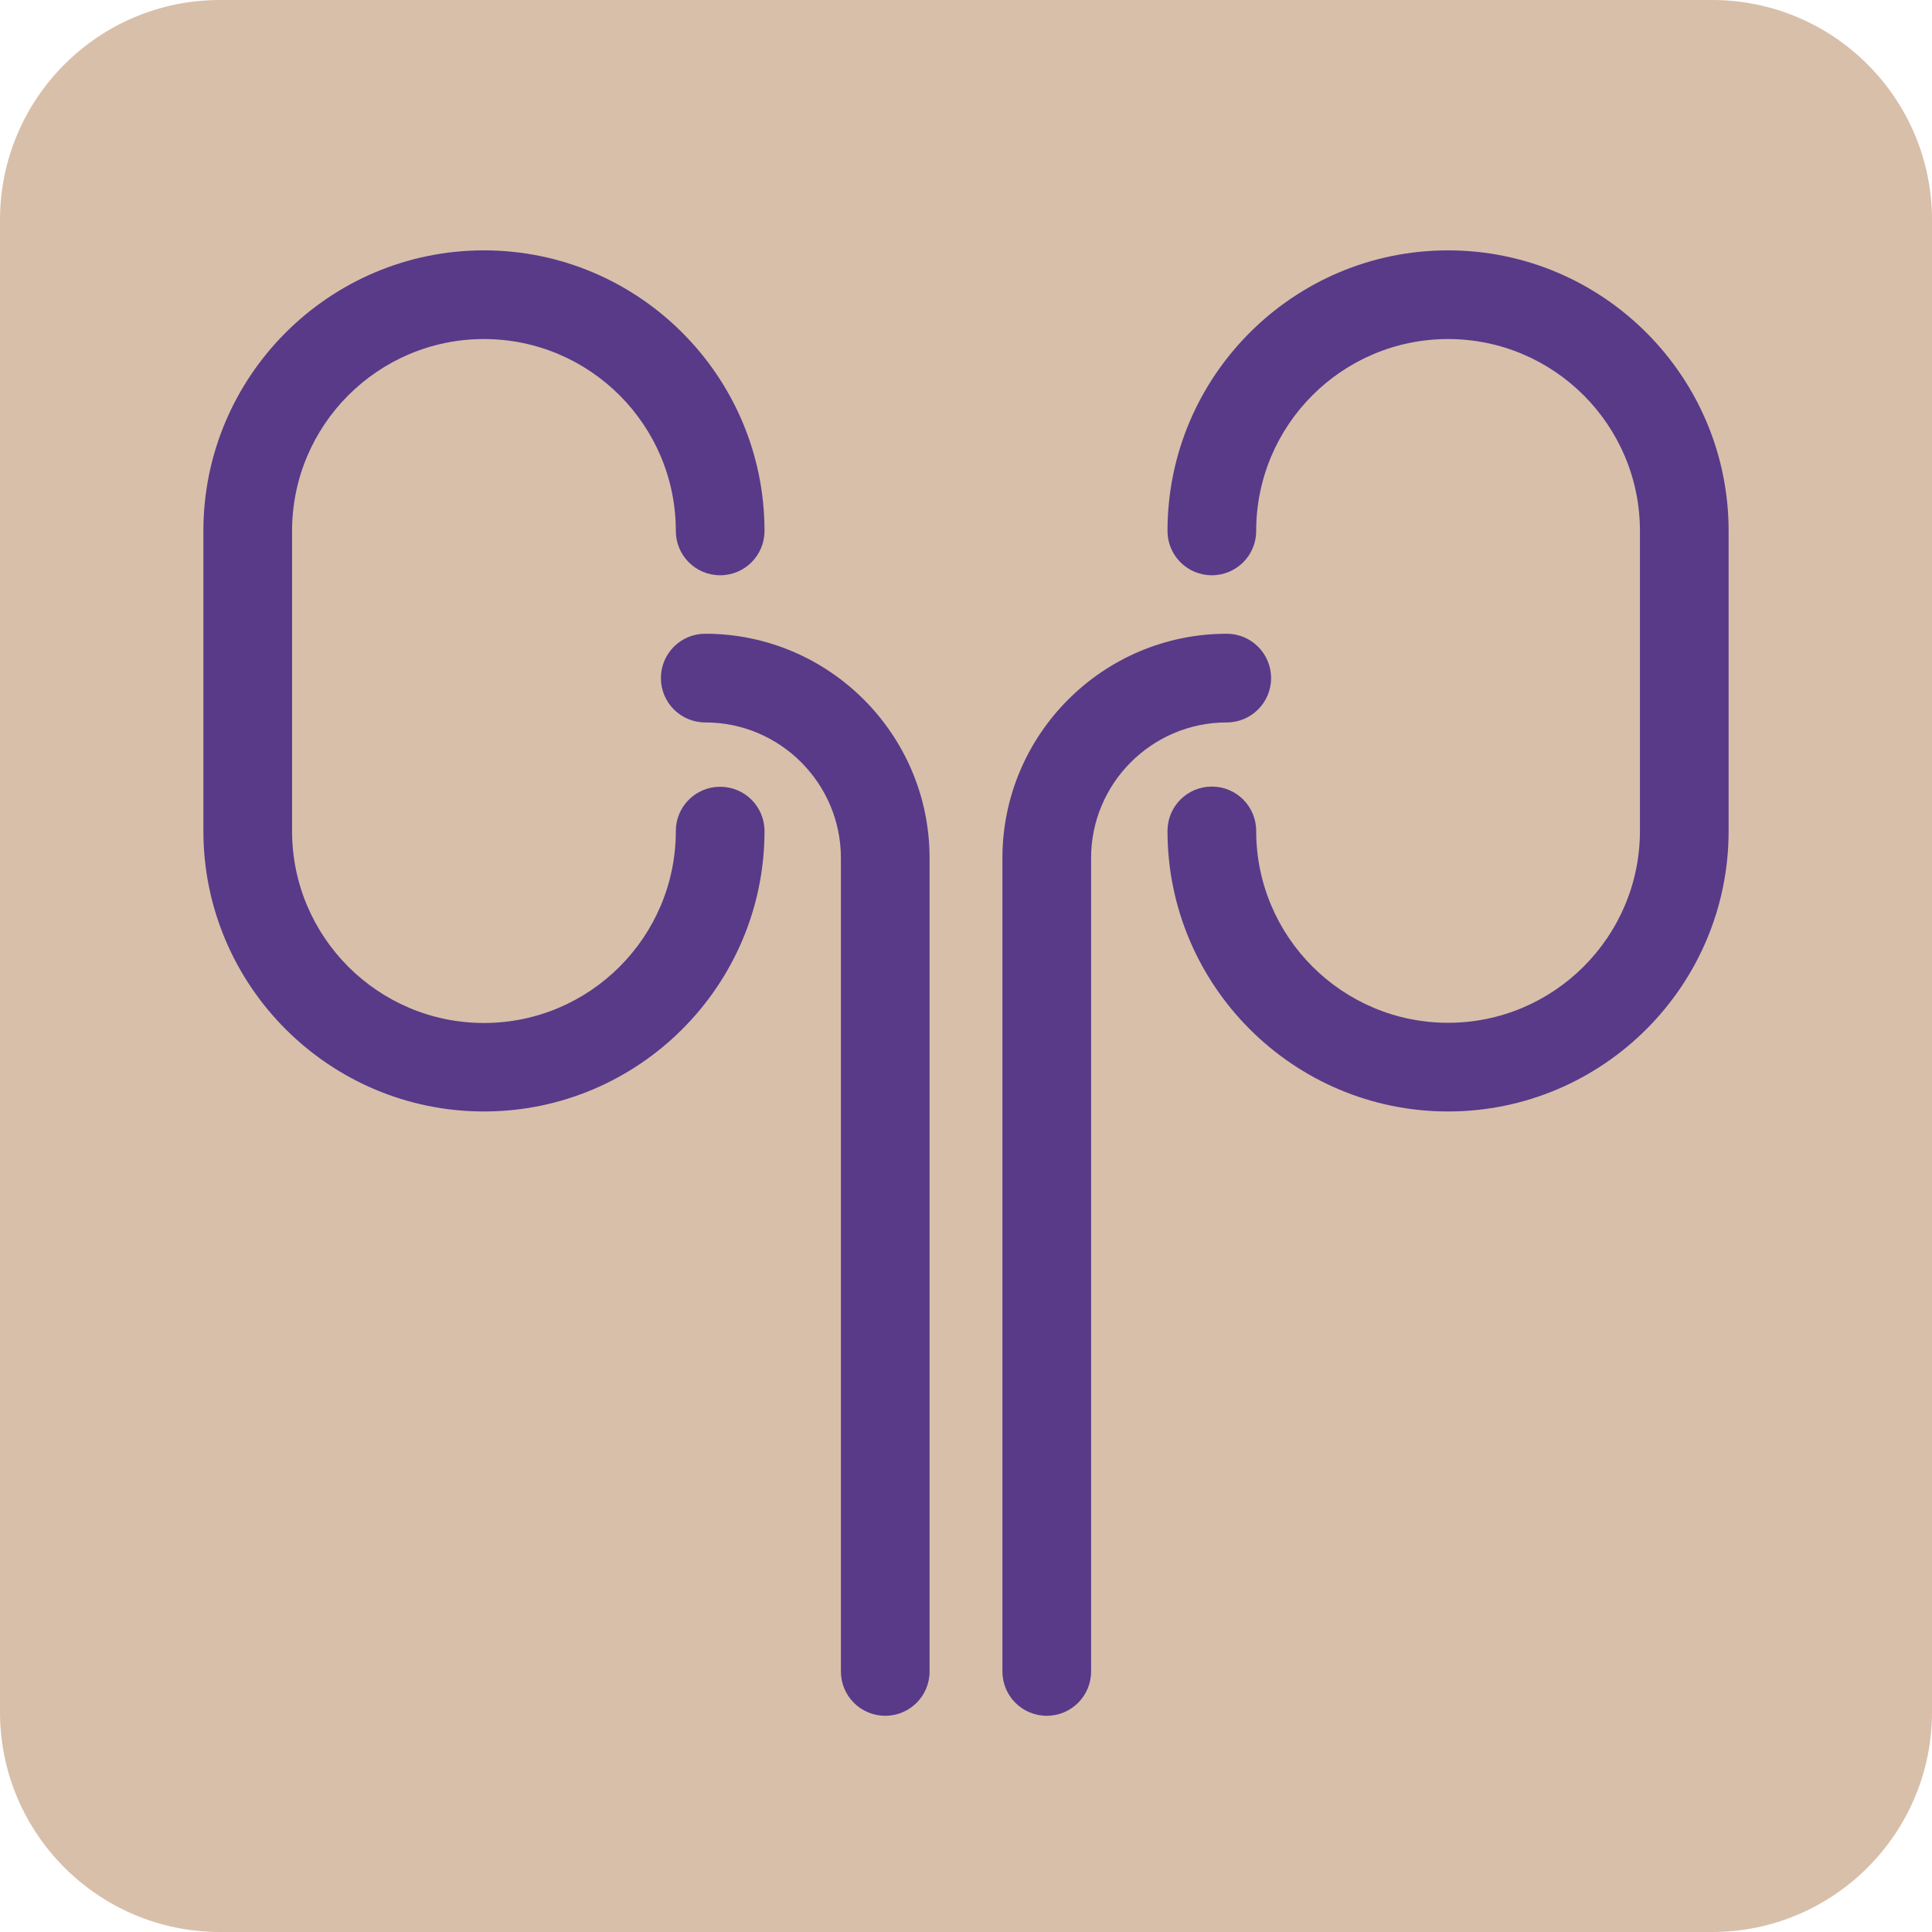
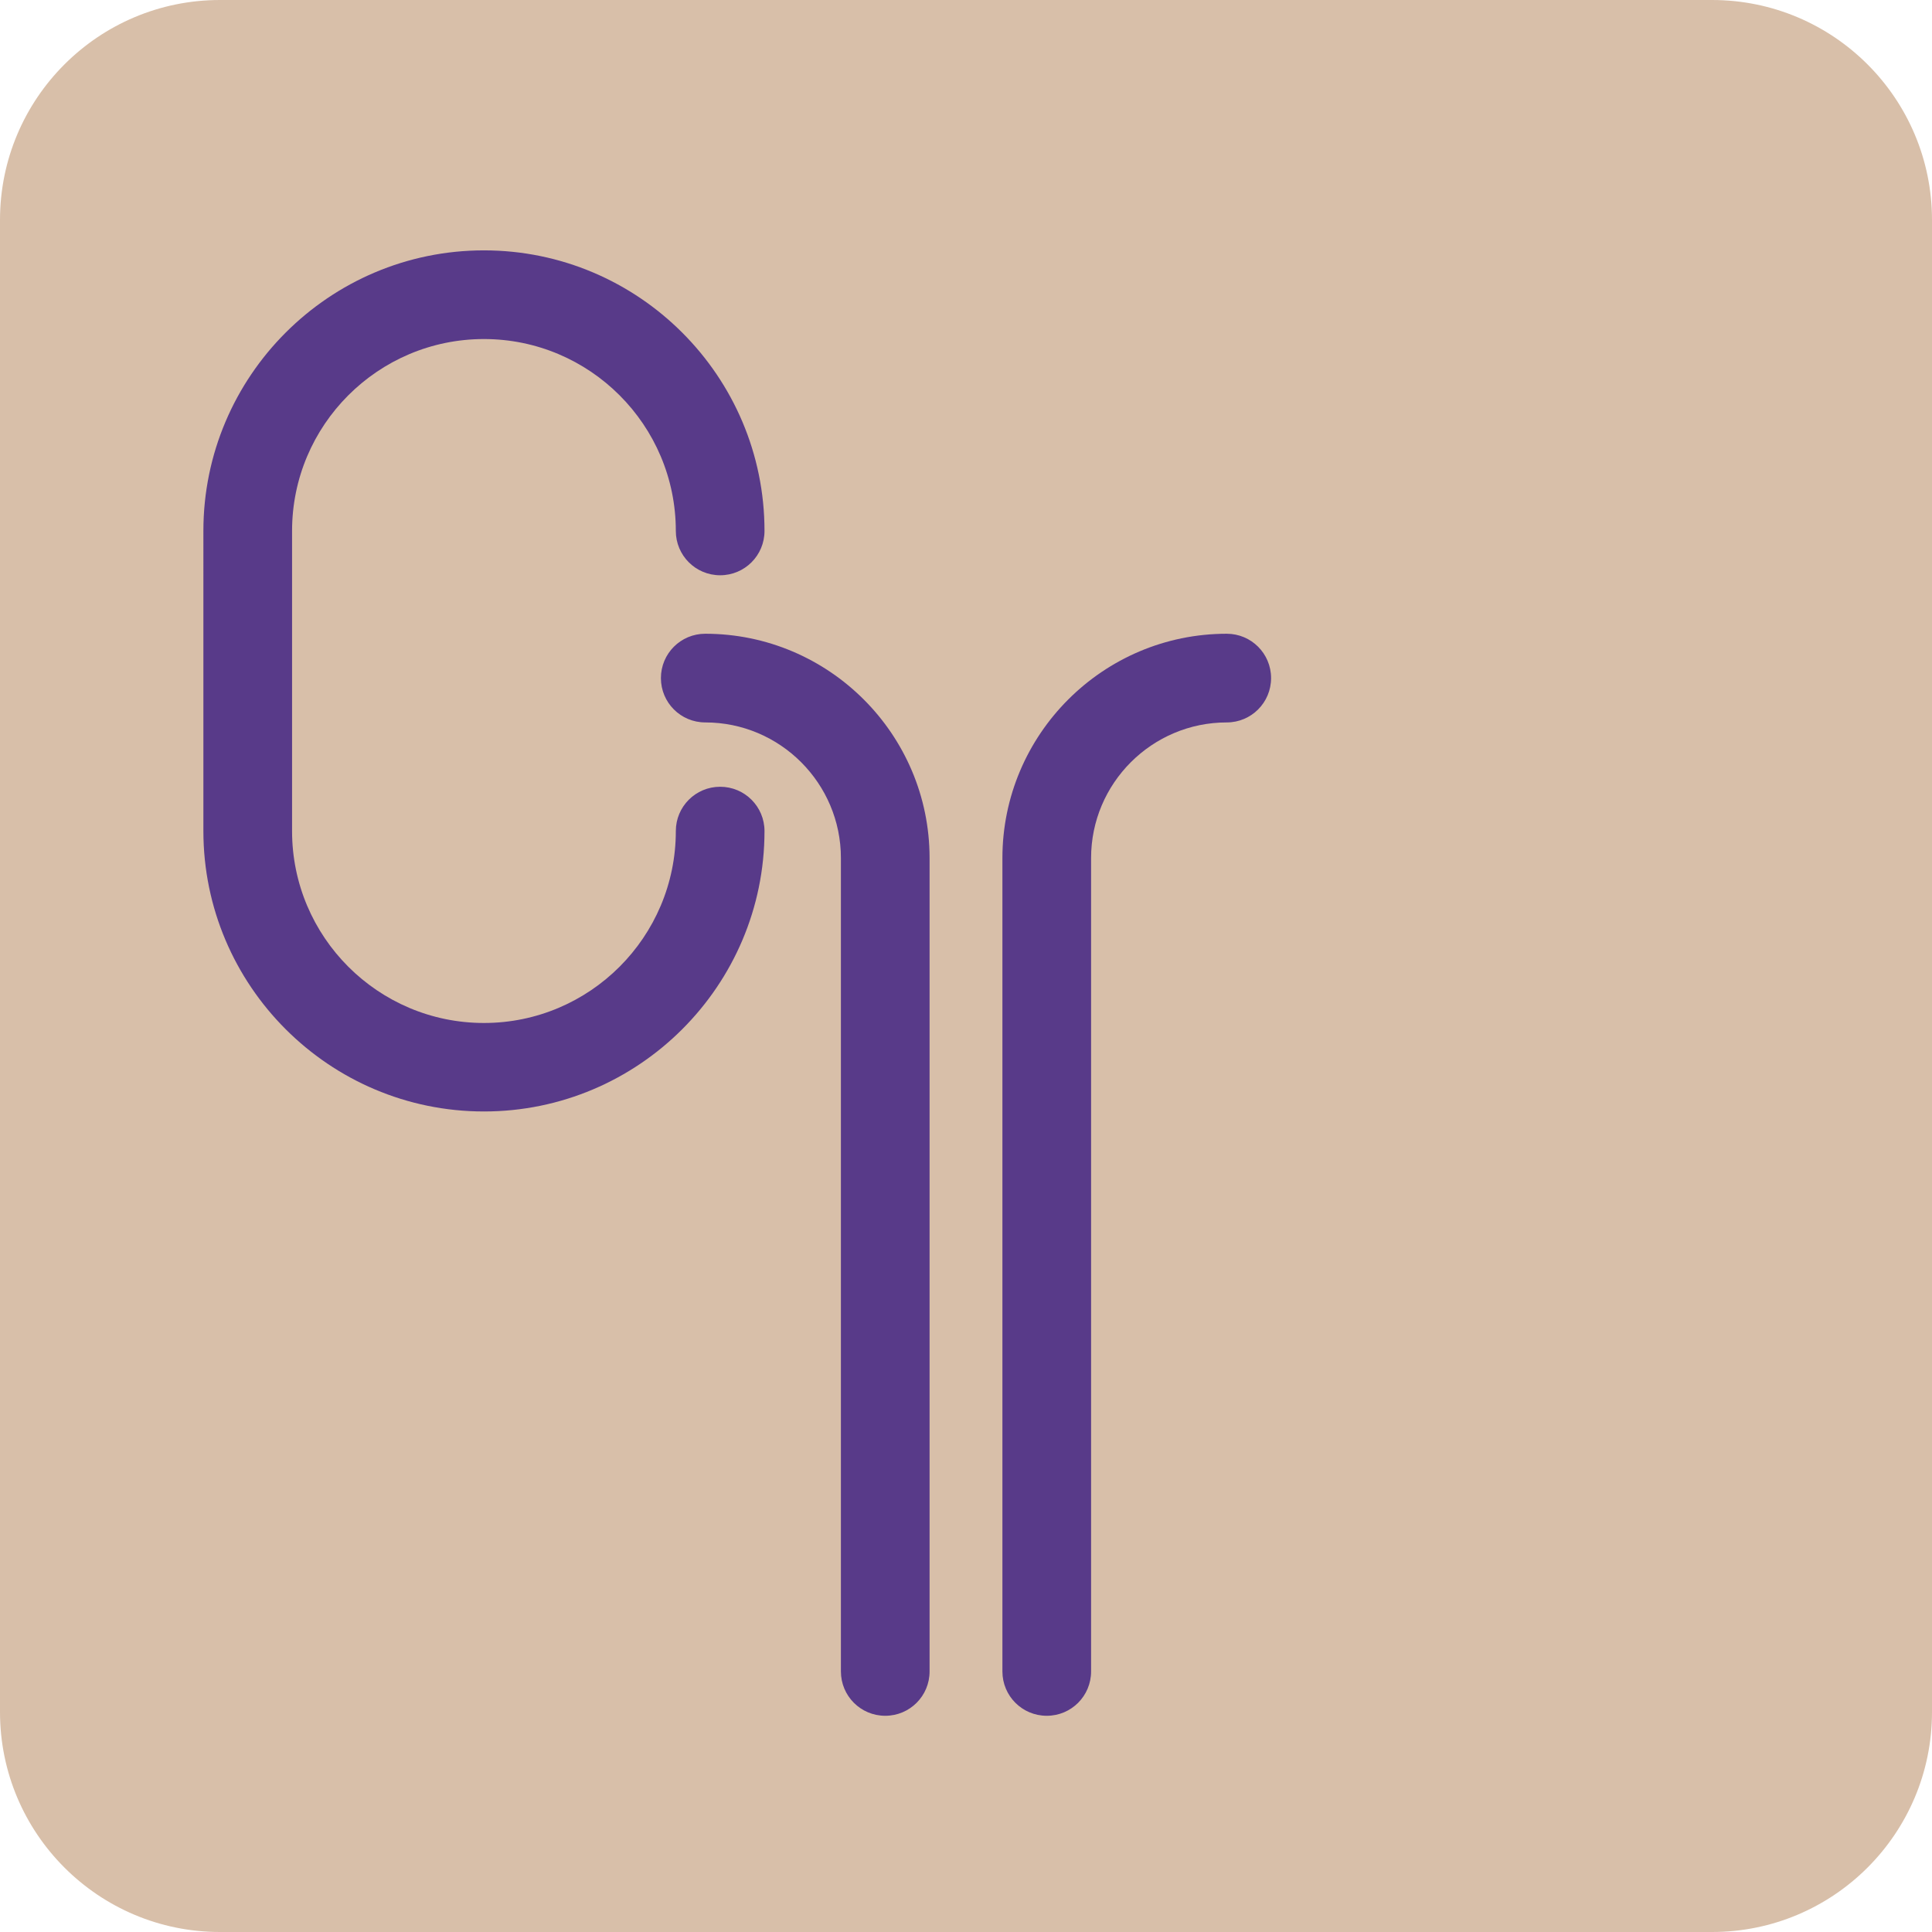
<svg xmlns="http://www.w3.org/2000/svg" version="1.0" id="Warstwa_1" x="0px" y="0px" viewBox="0 0 1024 1024" style="enable-background:new 0 0 1024 1024;" xml:space="preserve">
  <style type="text/css">
	.st0{fill:#D8BFA9;}
	.st1{fill:#19438C;stroke:#19438C;stroke-miterlimit:10;}
	.st2{fill:#D2D2F9;}
	.st3{fill:#19438C;}
	.st4{fill:none;}
	.st5{clip-path:url(#SVGID_00000171707739484958616790000011399403624532019378_);fill:#D8BFA9;}
	.st6{clip-path:url(#SVGID_00000171707739484958616790000011399403624532019378_);fill:#583A89;}
	.st7{fill:none;stroke:#19438C;stroke-width:47;stroke-linecap:round;stroke-linejoin:round;stroke-miterlimit:10;}
	.st8{fill:#583A89;}
	.st9{fill:#3E2372;}
	.st10{fill:#F4315B;}
	.st11{fill:none;stroke:#F4315B;stroke-width:47;stroke-miterlimit:10;}
	.st12{fill:none;stroke:#F4315B;stroke-width:47;stroke-linecap:round;stroke-linejoin:round;stroke-miterlimit:10;}
	.st13{fill:#9B0B45;}
	.st14{fill:#F2E4D6;}
</style>
  <path class="st0" d="M116.6,0h790.8C971.8,0,1024,52.2,1024,116.6v790.8c0,64.4-52.2,116.6-116.6,116.6H116.6  C52.2,1024,0,971.8,0,907.4V116.6C0,52.2,52.2,0,116.6,0z" />
  <g>
    <path class="st8" d="M469.2,909.4c-13,0-23.5-10.5-23.5-23.5V454.8c0-39.6-32.2-71.9-71.9-71.9c-13,0-23.5-10.5-23.5-23.5   s10.5-23.5,23.5-23.5c65.5,0,118.9,53.3,118.9,118.9v431.1C492.7,898.9,482.2,909.4,469.2,909.4z" />
    <path class="st8" d="M256.5,589.1c-82,0-148.7-66.7-148.7-148.7V281.4c0-82,66.7-148.7,148.7-148.7s148.7,66.7,148.7,148.7   c0,13-10.5,23.5-23.5,23.5s-23.5-10.5-23.5-23.5c0-56.1-45.6-101.7-101.7-101.7s-101.7,45.6-101.7,101.7v159.1   c0,56.1,45.6,101.7,101.7,101.7s101.7-45.6,101.7-101.7c0-13,10.5-23.5,23.5-23.5s23.5,10.5,23.5,23.5   C405.2,522.4,338.5,589.1,256.5,589.1z" />
    <path class="st8" d="M554.8,909.4c-13,0-23.5-10.5-23.5-23.5V454.8c0-65.5,53.3-118.9,118.9-118.9c13,0,23.5,10.5,23.5,23.5   s-10.5,23.5-23.5,23.5c-39.6,0-71.9,32.2-71.9,71.9v431.1C578.3,898.9,567.8,909.4,554.8,909.4z" />
-     <path class="st8" d="M767.5,589.1c-82,0-148.7-66.7-148.7-148.7c0-13,10.5-23.5,23.5-23.5s23.5,10.5,23.5,23.5   c0,56.1,45.6,101.7,101.7,101.7s101.7-45.6,101.7-101.7V281.4c0-56.1-45.6-101.7-101.7-101.7s-101.7,45.6-101.7,101.7   c0,13-10.5,23.5-23.5,23.5s-23.5-10.5-23.5-23.5c0-82,66.7-148.7,148.7-148.7s148.7,66.7,148.7,148.7v159.1   C916.2,522.4,849.5,589.1,767.5,589.1z" />
  </g>
</svg>